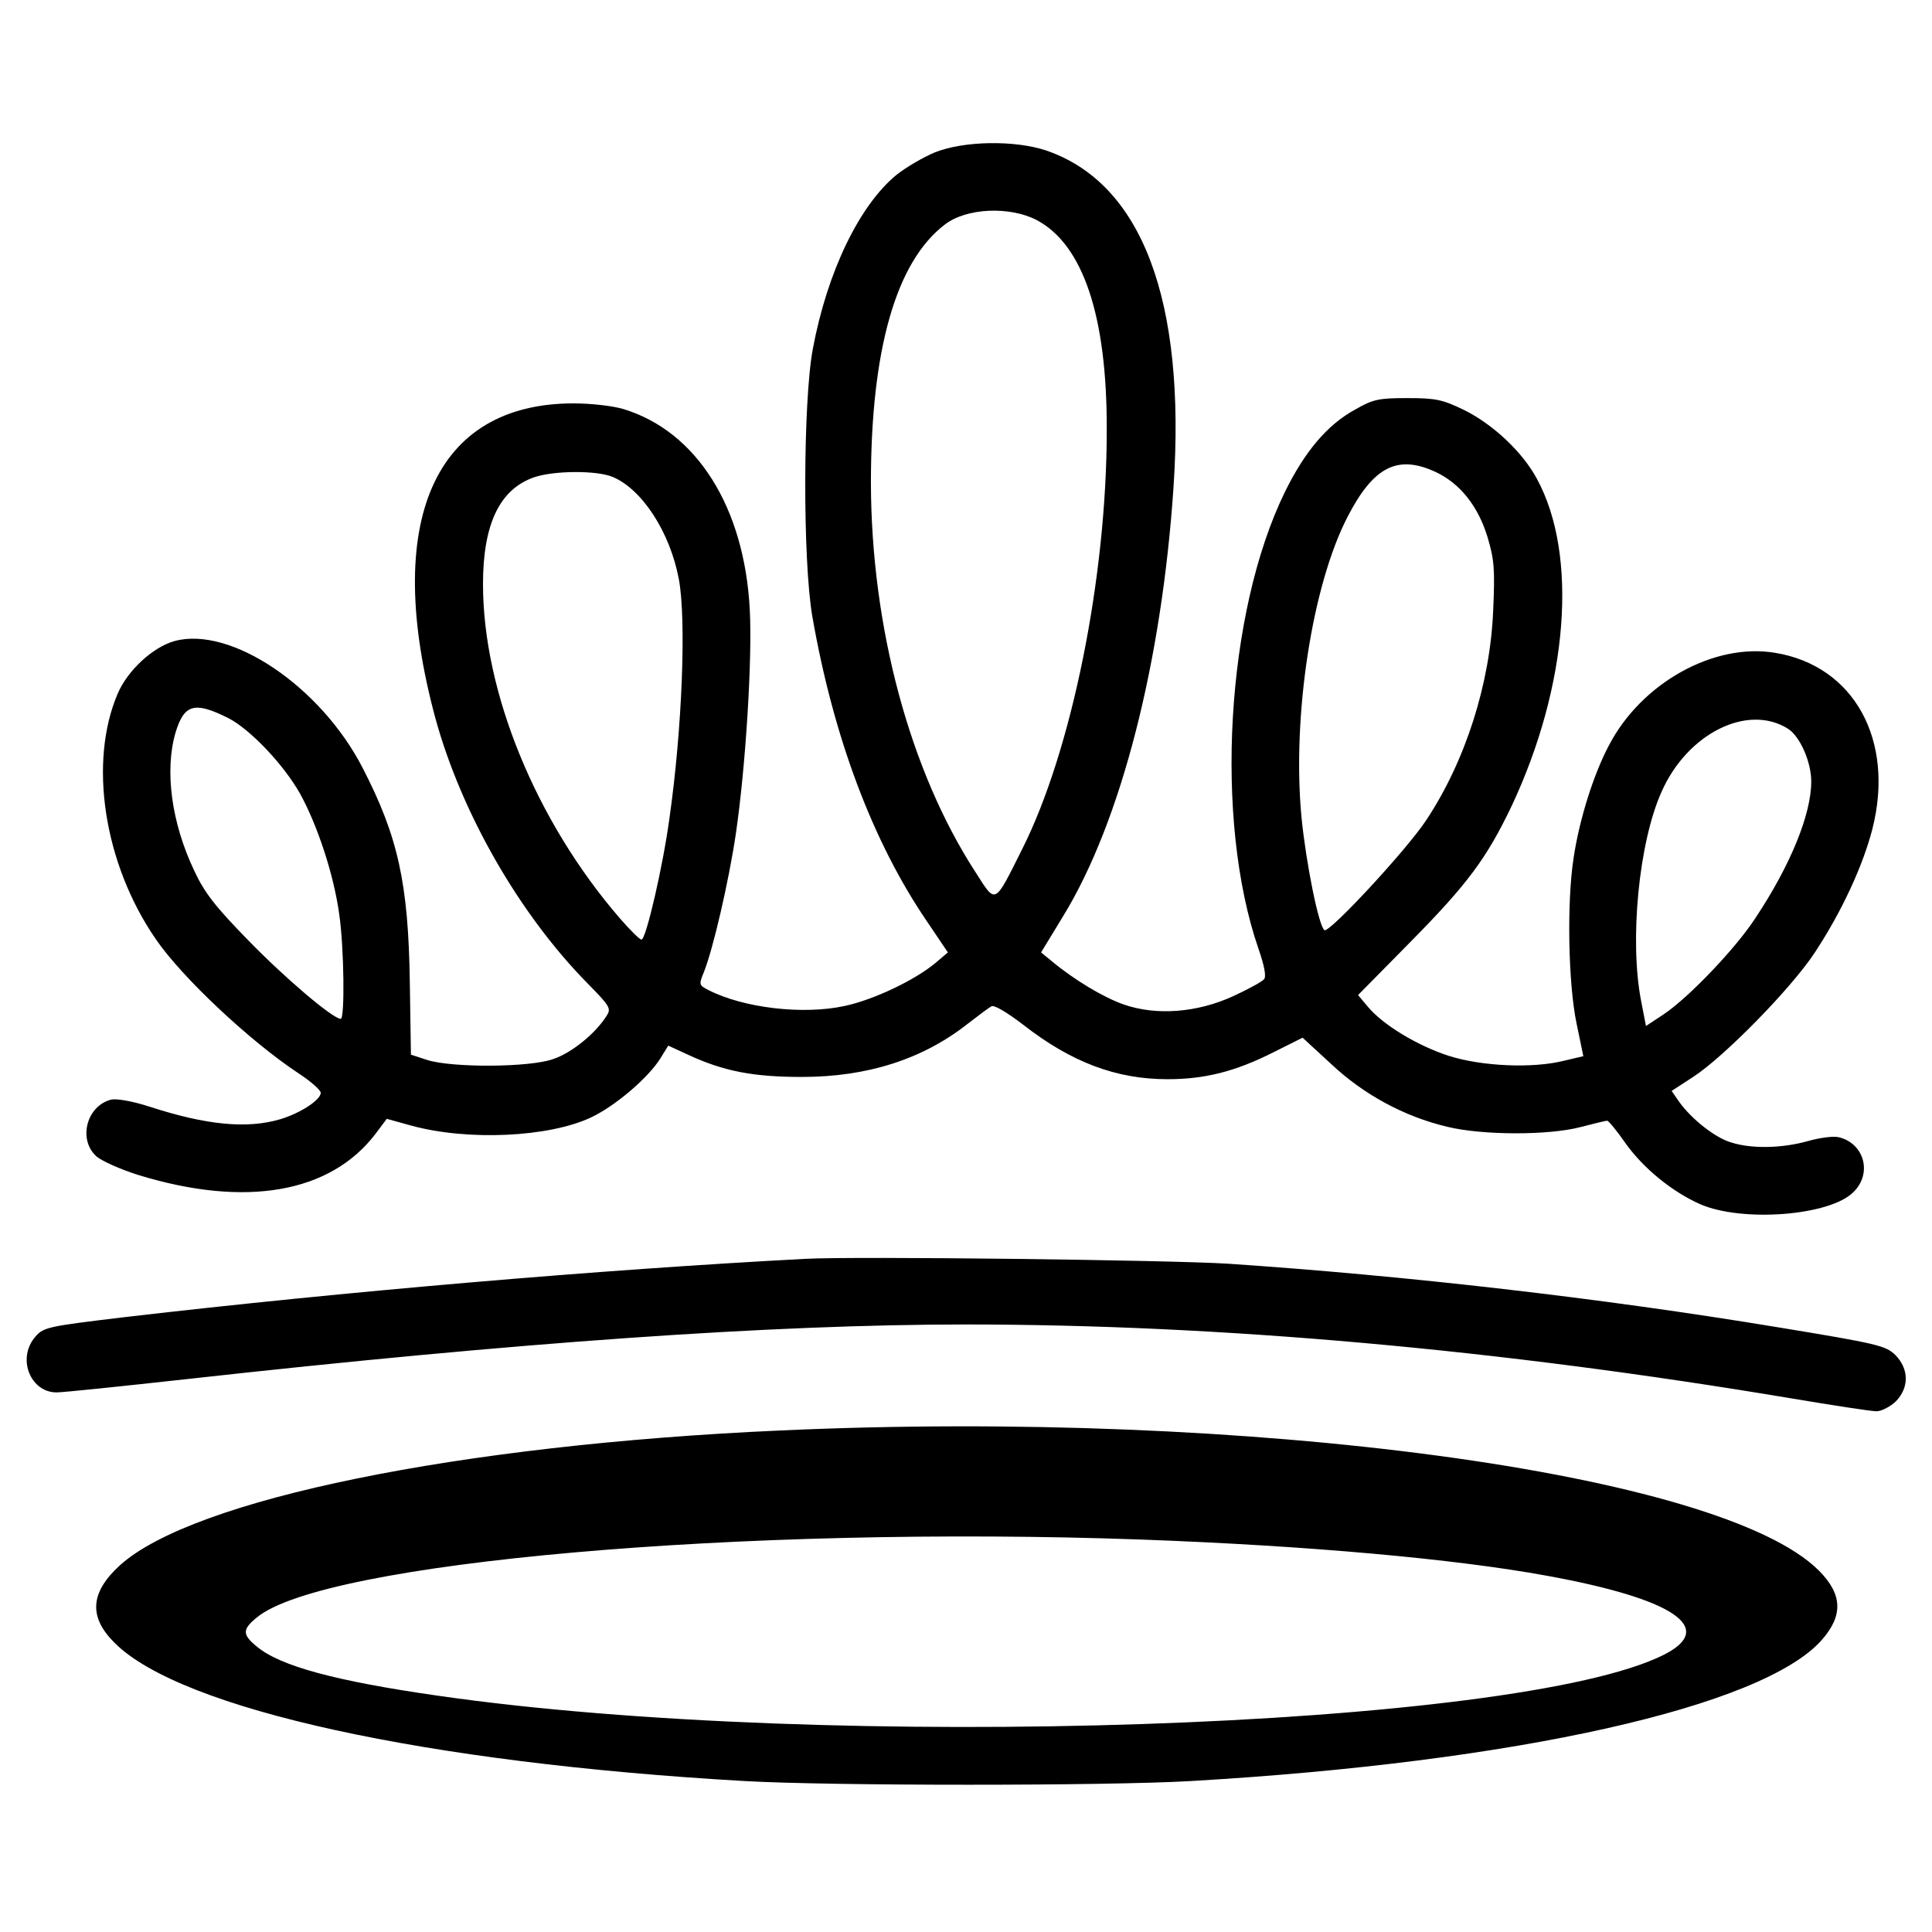
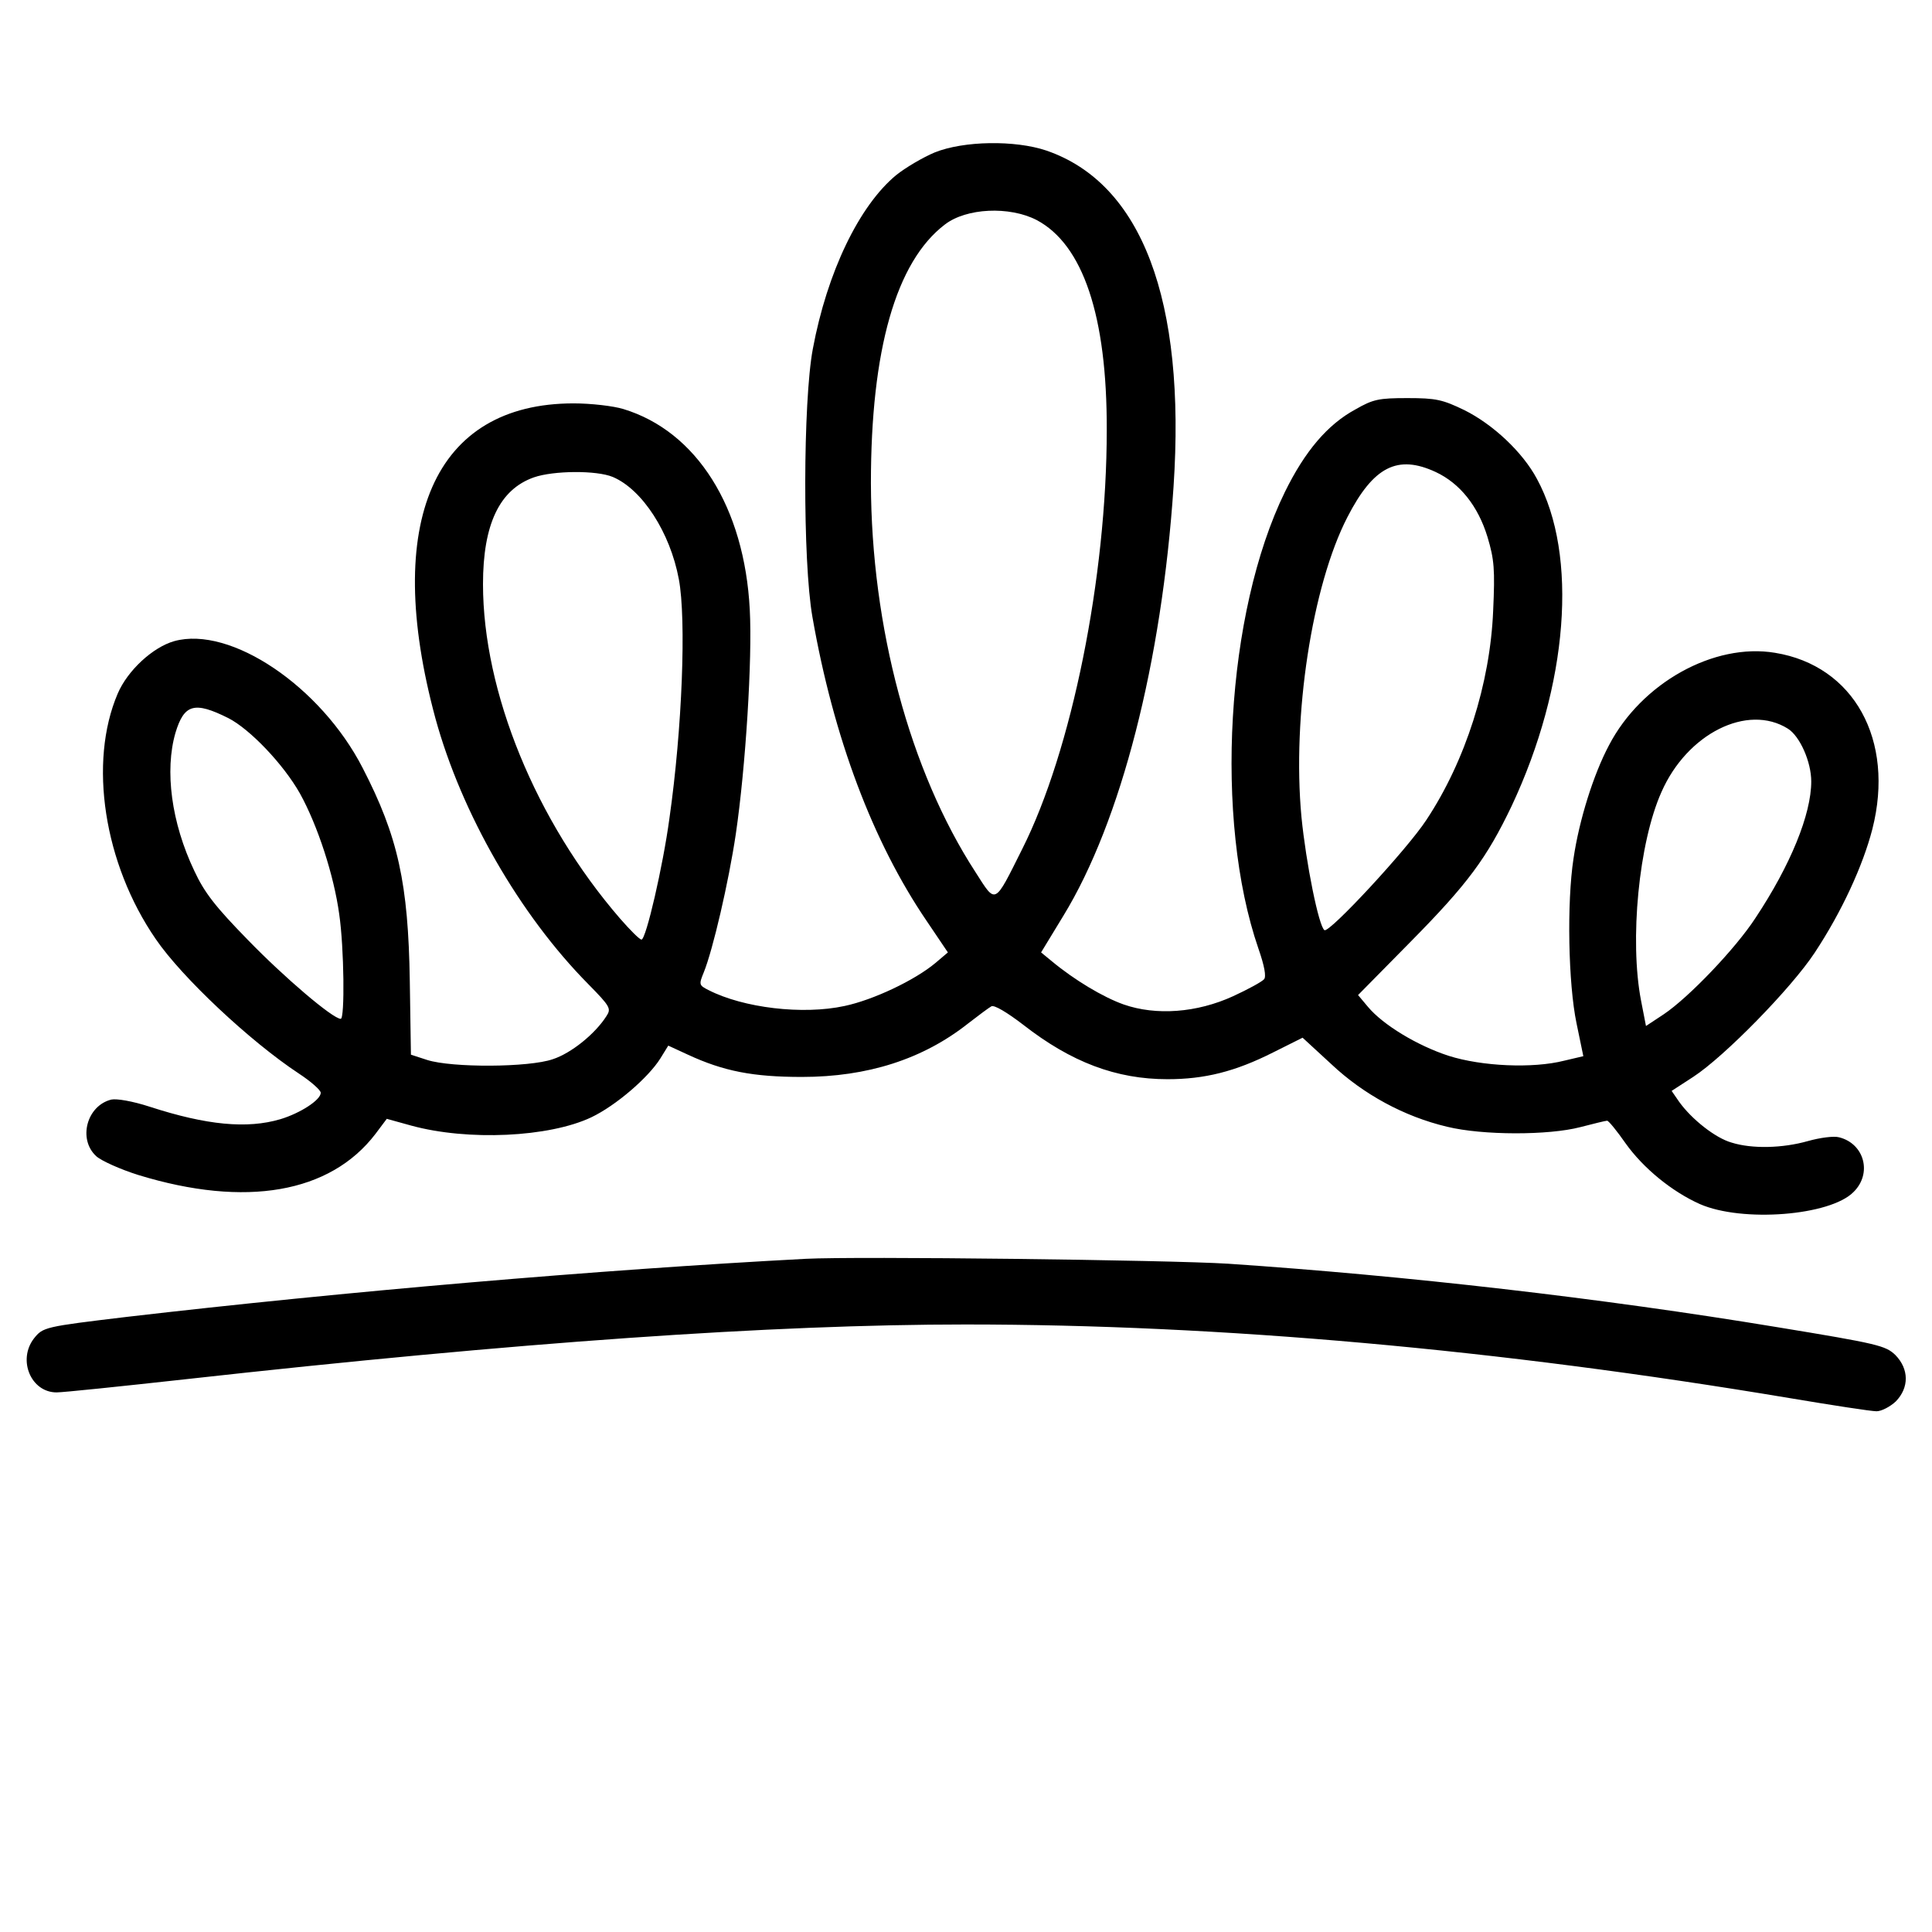
<svg xmlns="http://www.w3.org/2000/svg" version="1.0" width="512pt" height="512pt" viewBox="0 0 512 512" preserveAspectRatio="xMidYMid meet">
  <g transform="translate(0,512) scale(0.1,-0.1)" fill="#000000" stroke="none">
    <path d="M2477 4716 c-31 -13 -77 -40 -102 -60 -98 -81 -183 -257 -221 -461 -26 -139 -27 -562 -1 -710 56 -320 160 -596 303 -806 l56 -83 -33 -28 c-55 -46 -165 -98 -241 -114 -111 -24 -268 -5 -360 42 -26 13 -26 15 -13 47 24 59 66 239 85 367 26 177 44 464 37 594 -14 272 -141 473 -335 532 -26 8 -85 15 -132 15 -370 0 -507 -314 -366 -835 69 -251 223 -520 405 -704 59 -60 61 -65 48 -85 -30 -47 -93 -98 -142 -114 -63 -22 -267 -23 -333 -2 l-43 14 -3 195 c-4 259 -31 383 -125 565 -111 216 -350 377 -499 336 -57 -16 -124 -78 -150 -139 -78 -182 -37 -451 101 -651 69 -101 250 -271 379 -356 32 -21 58 -44 58 -51 0 -19 -54 -54 -107 -70 -88 -26 -195 -16 -346 33 -46 15 -88 22 -102 19 -65 -16 -89 -105 -40 -150 13 -12 64 -35 112 -50 284 -87 508 -48 628 109 l30 40 65 -18 c150 -41 365 -31 477 22 65 31 151 105 183 156 l21 34 52 -24 c95 -44 173 -59 302 -59 174 0 321 47 441 142 27 21 54 41 61 45 7 5 42 -16 85 -49 127 -99 246 -144 382 -144 98 0 179 20 280 71 l78 39 76 -70 c85 -80 193 -139 307 -166 94 -23 269 -23 353 -1 35 9 67 17 71 17 4 0 26 -27 49 -60 47 -66 123 -128 197 -161 112 -49 345 -31 407 32 50 49 29 128 -38 145 -14 4 -51 -1 -83 -10 -67 -19 -148 -21 -202 -4 -43 12 -106 62 -139 108 l-20 29 57 37 c83 54 260 235 322 329 72 109 128 231 153 328 60 236 -49 433 -258 467 -162 27 -354 -80 -440 -245 -41 -77 -79 -198 -94 -300 -18 -117 -14 -332 8 -437 l18 -87 -51 -12 c-83 -21 -218 -15 -306 13 -83 27 -174 82 -214 130 l-26 31 139 141 c152 154 202 222 268 360 150 319 177 665 67 867 -38 71 -116 144 -192 182 -58 28 -75 32 -151 32 -76 0 -91 -3 -138 -30 -74 -40 -134 -111 -187 -219 -156 -319 -188 -868 -70 -1210 16 -46 21 -74 15 -81 -6 -7 -43 -27 -82 -45 -96 -44 -204 -52 -290 -22 -54 19 -131 65 -191 115 l-28 23 59 97 c153 250 261 673 292 1137 33 495 -84 804 -337 891 -83 28 -219 26 -296 -5z m270 -179 c123 -65 187 -254 186 -557 0 -390 -93 -850 -224 -1110 -75 -150 -69 -147 -124 -61 -174 268 -276 649 -277 1031 0 352 66 586 196 685 57 44 171 49 243 12z m1058 -668 c64 -30 112 -90 137 -172 18 -60 20 -86 15 -196 -8 -192 -73 -397 -177 -554 -51 -78 -257 -300 -270 -292 -15 9 -49 178 -61 300 -25 267 28 613 122 795 69 134 133 166 234 119z m-2181 -13 c78 -33 152 -147 175 -271 20 -106 9 -396 -25 -634 -17 -126 -62 -321 -74 -321 -5 0 -30 25 -57 56 -223 258 -363 600 -363 886 0 159 44 251 135 283 52 18 166 19 209 1z m-1019 -639 c57 -29 146 -122 190 -200 47 -85 90 -217 104 -320 13 -89 15 -277 4 -277 -21 0 -150 110 -246 209 -86 88 -115 125 -142 183 -61 128 -79 266 -50 366 23 76 50 84 140 39z m4133 -28 c32 -20 62 -88 62 -140 0 -87 -55 -222 -148 -362 -52 -80 -176 -210 -243 -255 l-47 -31 -13 67 c-31 160 -6 419 54 553 68 155 228 235 335 168z" />
    <path d="M2135 1784 c-550 -29 -1224 -87 -1800 -154 -217 -26 -221 -27 -245 -57 -44 -57 -8 -143 60 -143 17 0 171 16 343 35 881 98 1556 145 2066 145 676 0 1412 -66 2183 -195 113 -19 217 -35 231 -35 13 0 36 12 51 26 36 37 35 86 -1 123 -26 25 -46 30 -314 74 -466 77 -980 136 -1454 168 -159 10 -986 20 -1120 13z" />
-     <path d="M2066 1329 c-850 -38 -1554 -182 -1748 -357 -79 -72 -84 -137 -14 -206 176 -176 827 -318 1670 -366 228 -13 959 -13 1181 0 863 50 1517 197 1673 374 57 65 55 121 -8 184 -259 259 -1510 428 -2754 371z m959 -289 c438 -16 830 -51 1075 -96 335 -61 450 -138 310 -209 -387 -196 -2214 -258 -3248 -109 -273 39 -421 79 -482 131 -38 31 -38 45 0 76 175 147 1288 245 2345 207z" />
  </g>
</svg>